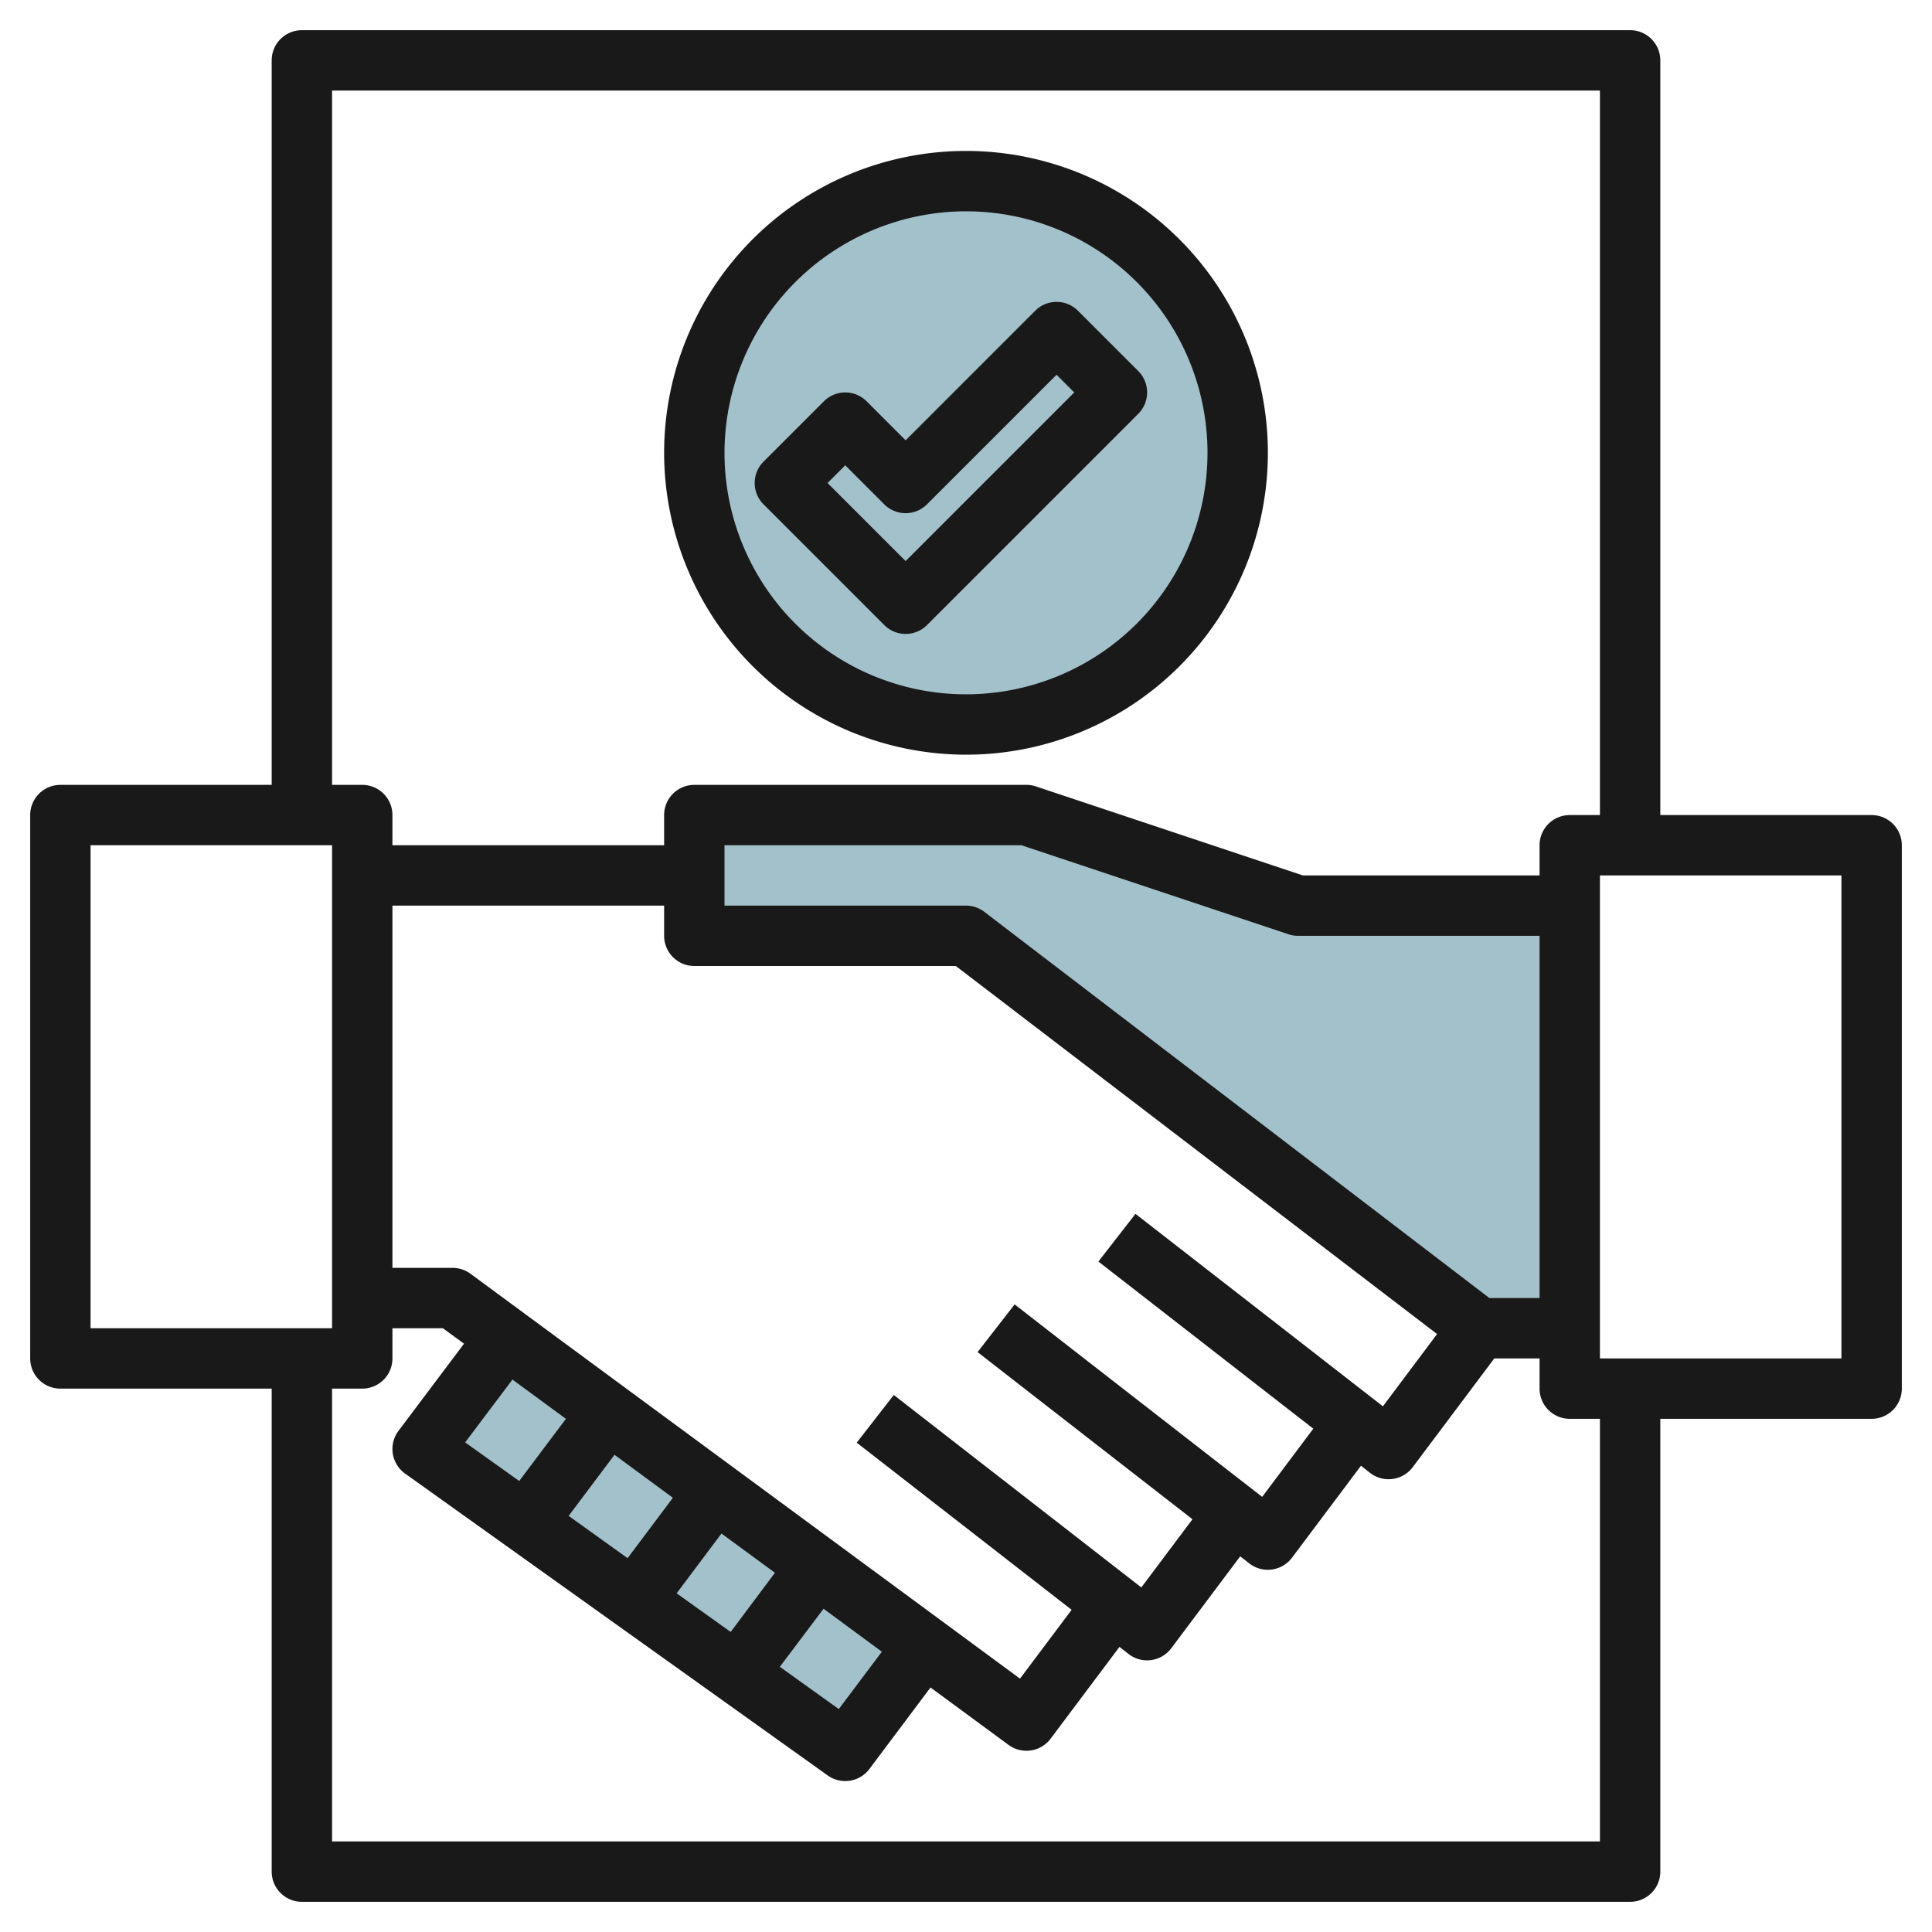
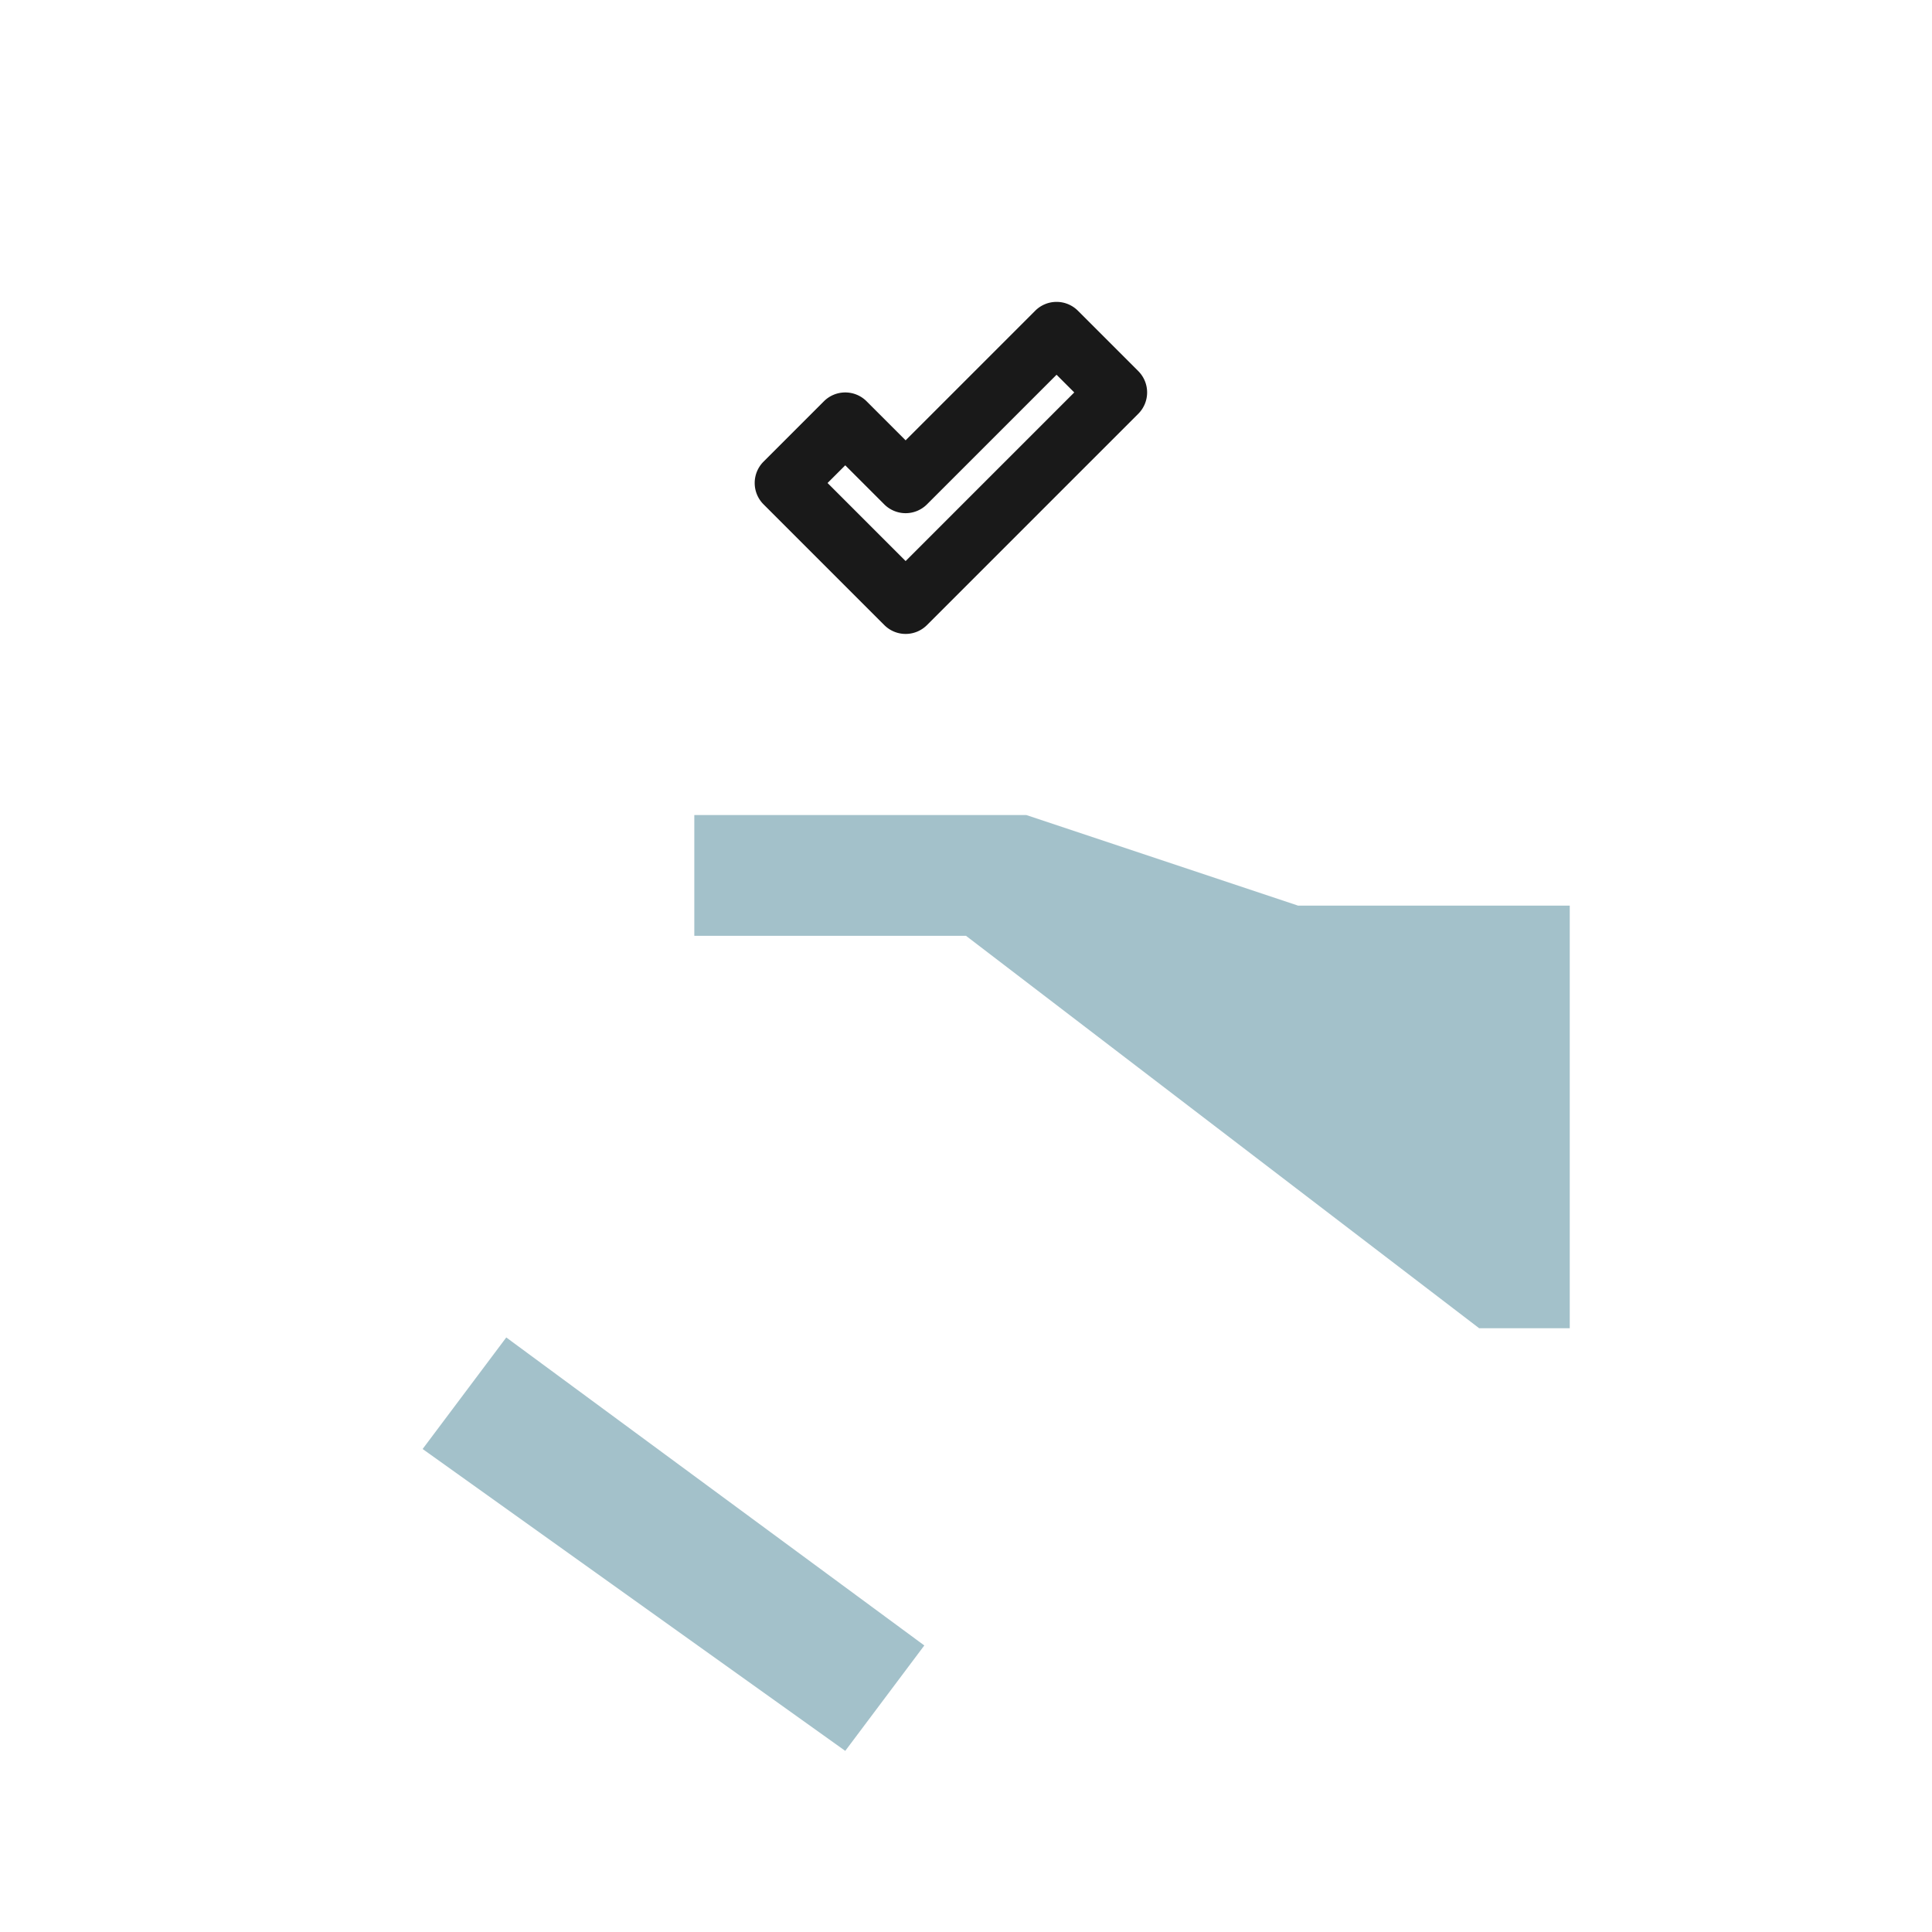
<svg xmlns="http://www.w3.org/2000/svg" id="Layer_3" height="512" viewBox="0 0 64 64" width="512" data-name="Layer 3">
  <g fill="#a3c1ca">
-     <circle cx="32" cy="15" r="9" />
    <path d="m30.619 54.508-2.619 3.492-14-10 2.771-3.695z" />
    <path d="m52 29.999-9 .001-9-3h-11v4h9l17 13 3-.001z" />
-     <path d="m26 16 4 4 7-7-2-2-5 5-2-2z" />
  </g>
-   <path d="m62 27h-7v-25a1 1 0 0 0 -1-1h-44a1 1 0 0 0 -1 1v24h-7a1 1 0 0 0 -1 1v18a1 1 0 0 0 1 1h7v16a1 1 0 0 0 1 1h44a1 1 0 0 0 1-1v-15h7a1 1 0 0 0 1-1v-18a1 1 0 0 0 -1-1zm-51-24h42v24h-1a1 1 0 0 0 -1 1v1h-7.838l-8.846-2.949a1 1 0 0 0 -.316-.051h-11a1 1 0 0 0 -1 1v1h-9v-1a1 1 0 0 0 -1-1h-1zm40 40h-1.661l-16.732-12.794a.993.993 0 0 0 -.607-.206h-8v-2h9.838l8.846 2.949a1 1 0 0 0 .316.051h8zm-13.386-2.79-1.228 1.58 7.119 5.537-1.694 2.259-8.2-6.376-1.228 1.58 7.119 5.537-1.694 2.259-8.2-6.376-1.228 1.58 7.119 5.537-1.71 2.28-18.196-13.407a1 1 0 0 0 -.593-.2h-2v-12h9v1a1 1 0 0 0 1 1h8.662l15.943 12.192-1.794 2.394zm-20.638 5.49 1.771 1.3-1.547 2.06-1.791-1.279zm3.381 2.492 1.933 1.424-1.5 2-1.953-1.4zm3.543 2.608 1.771 1.3-1.466 1.96-1.791-1.279zm3.381 2.492 1.932 1.423-1.427 1.9-1.953-1.4zm-24.281-25.292h8v16h-8zm50 33h-42v-15h1a1 1 0 0 0 1-1v-1h1.671l.7.512-2.171 2.888a1 1 0 0 0 .219 1.414l14 10a1 1 0 0 0 1.381-.214l2.024-2.7 2.583 1.9a1 1 0 0 0 1.393-.2l2.284-3.045.3.235a1 1 0 0 0 1.416-.19l2.284-3.045.3.235a1 1 0 0 0 1.416-.19l2.284-3.045.3.235a1 1 0 0 0 1.416-.19l2.7-3.6h1.5v1a1 1 0 0 0 1 1h1zm8-16h-8v-16h8z" fill="#191919" />
-   <path d="m32 25a10 10 0 1 0 -10-10 10.011 10.011 0 0 0 10 10zm0-18a8 8 0 1 1 -8 8 8.009 8.009 0 0 1 8-8z" fill="#191919" />
  <path d="m30 21a1 1 0 0 0 .707-.293l7-7a1 1 0 0 0 0-1.414l-2-2a1 1 0 0 0 -1.414 0l-4.293 4.293-1.293-1.293a1 1 0 0 0 -1.414 0l-2 2a1 1 0 0 0 0 1.414l4 4a1 1 0 0 0 .707.293zm-2-5.586 1.293 1.293a1 1 0 0 0 1.414 0l4.293-4.293.586.586-5.586 5.586-2.586-2.586z" fill="#191919" />
</svg>